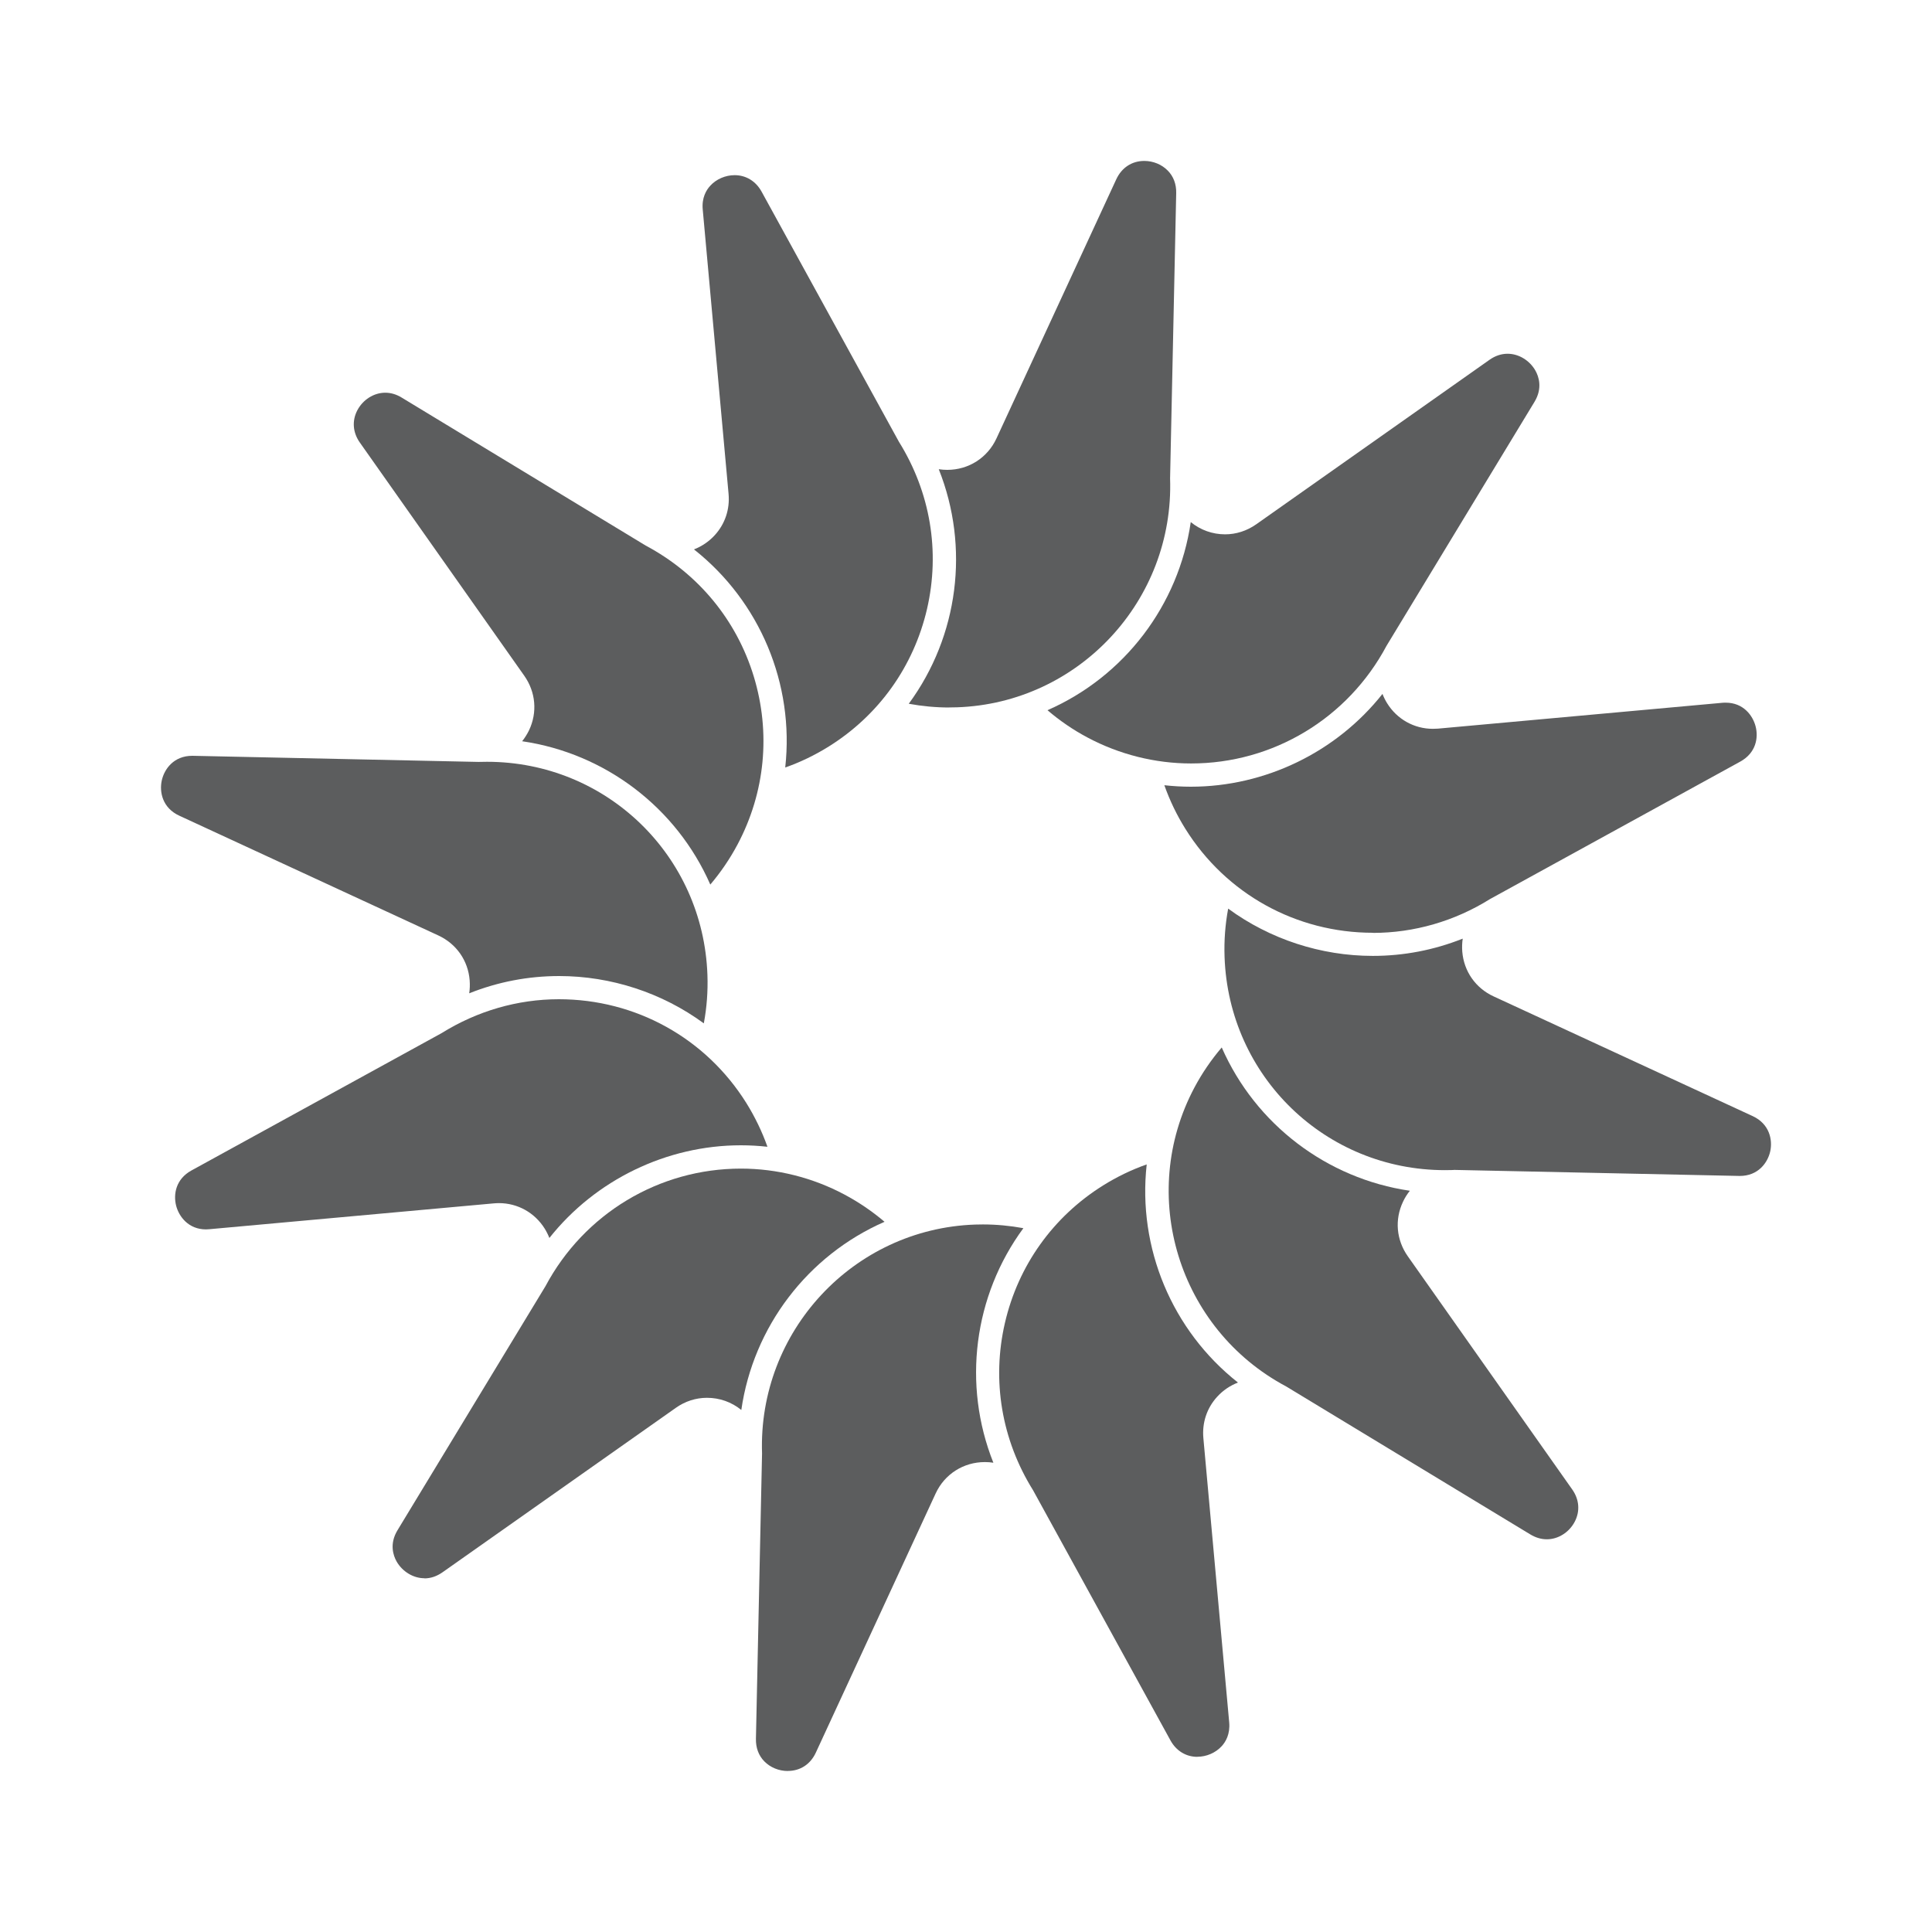
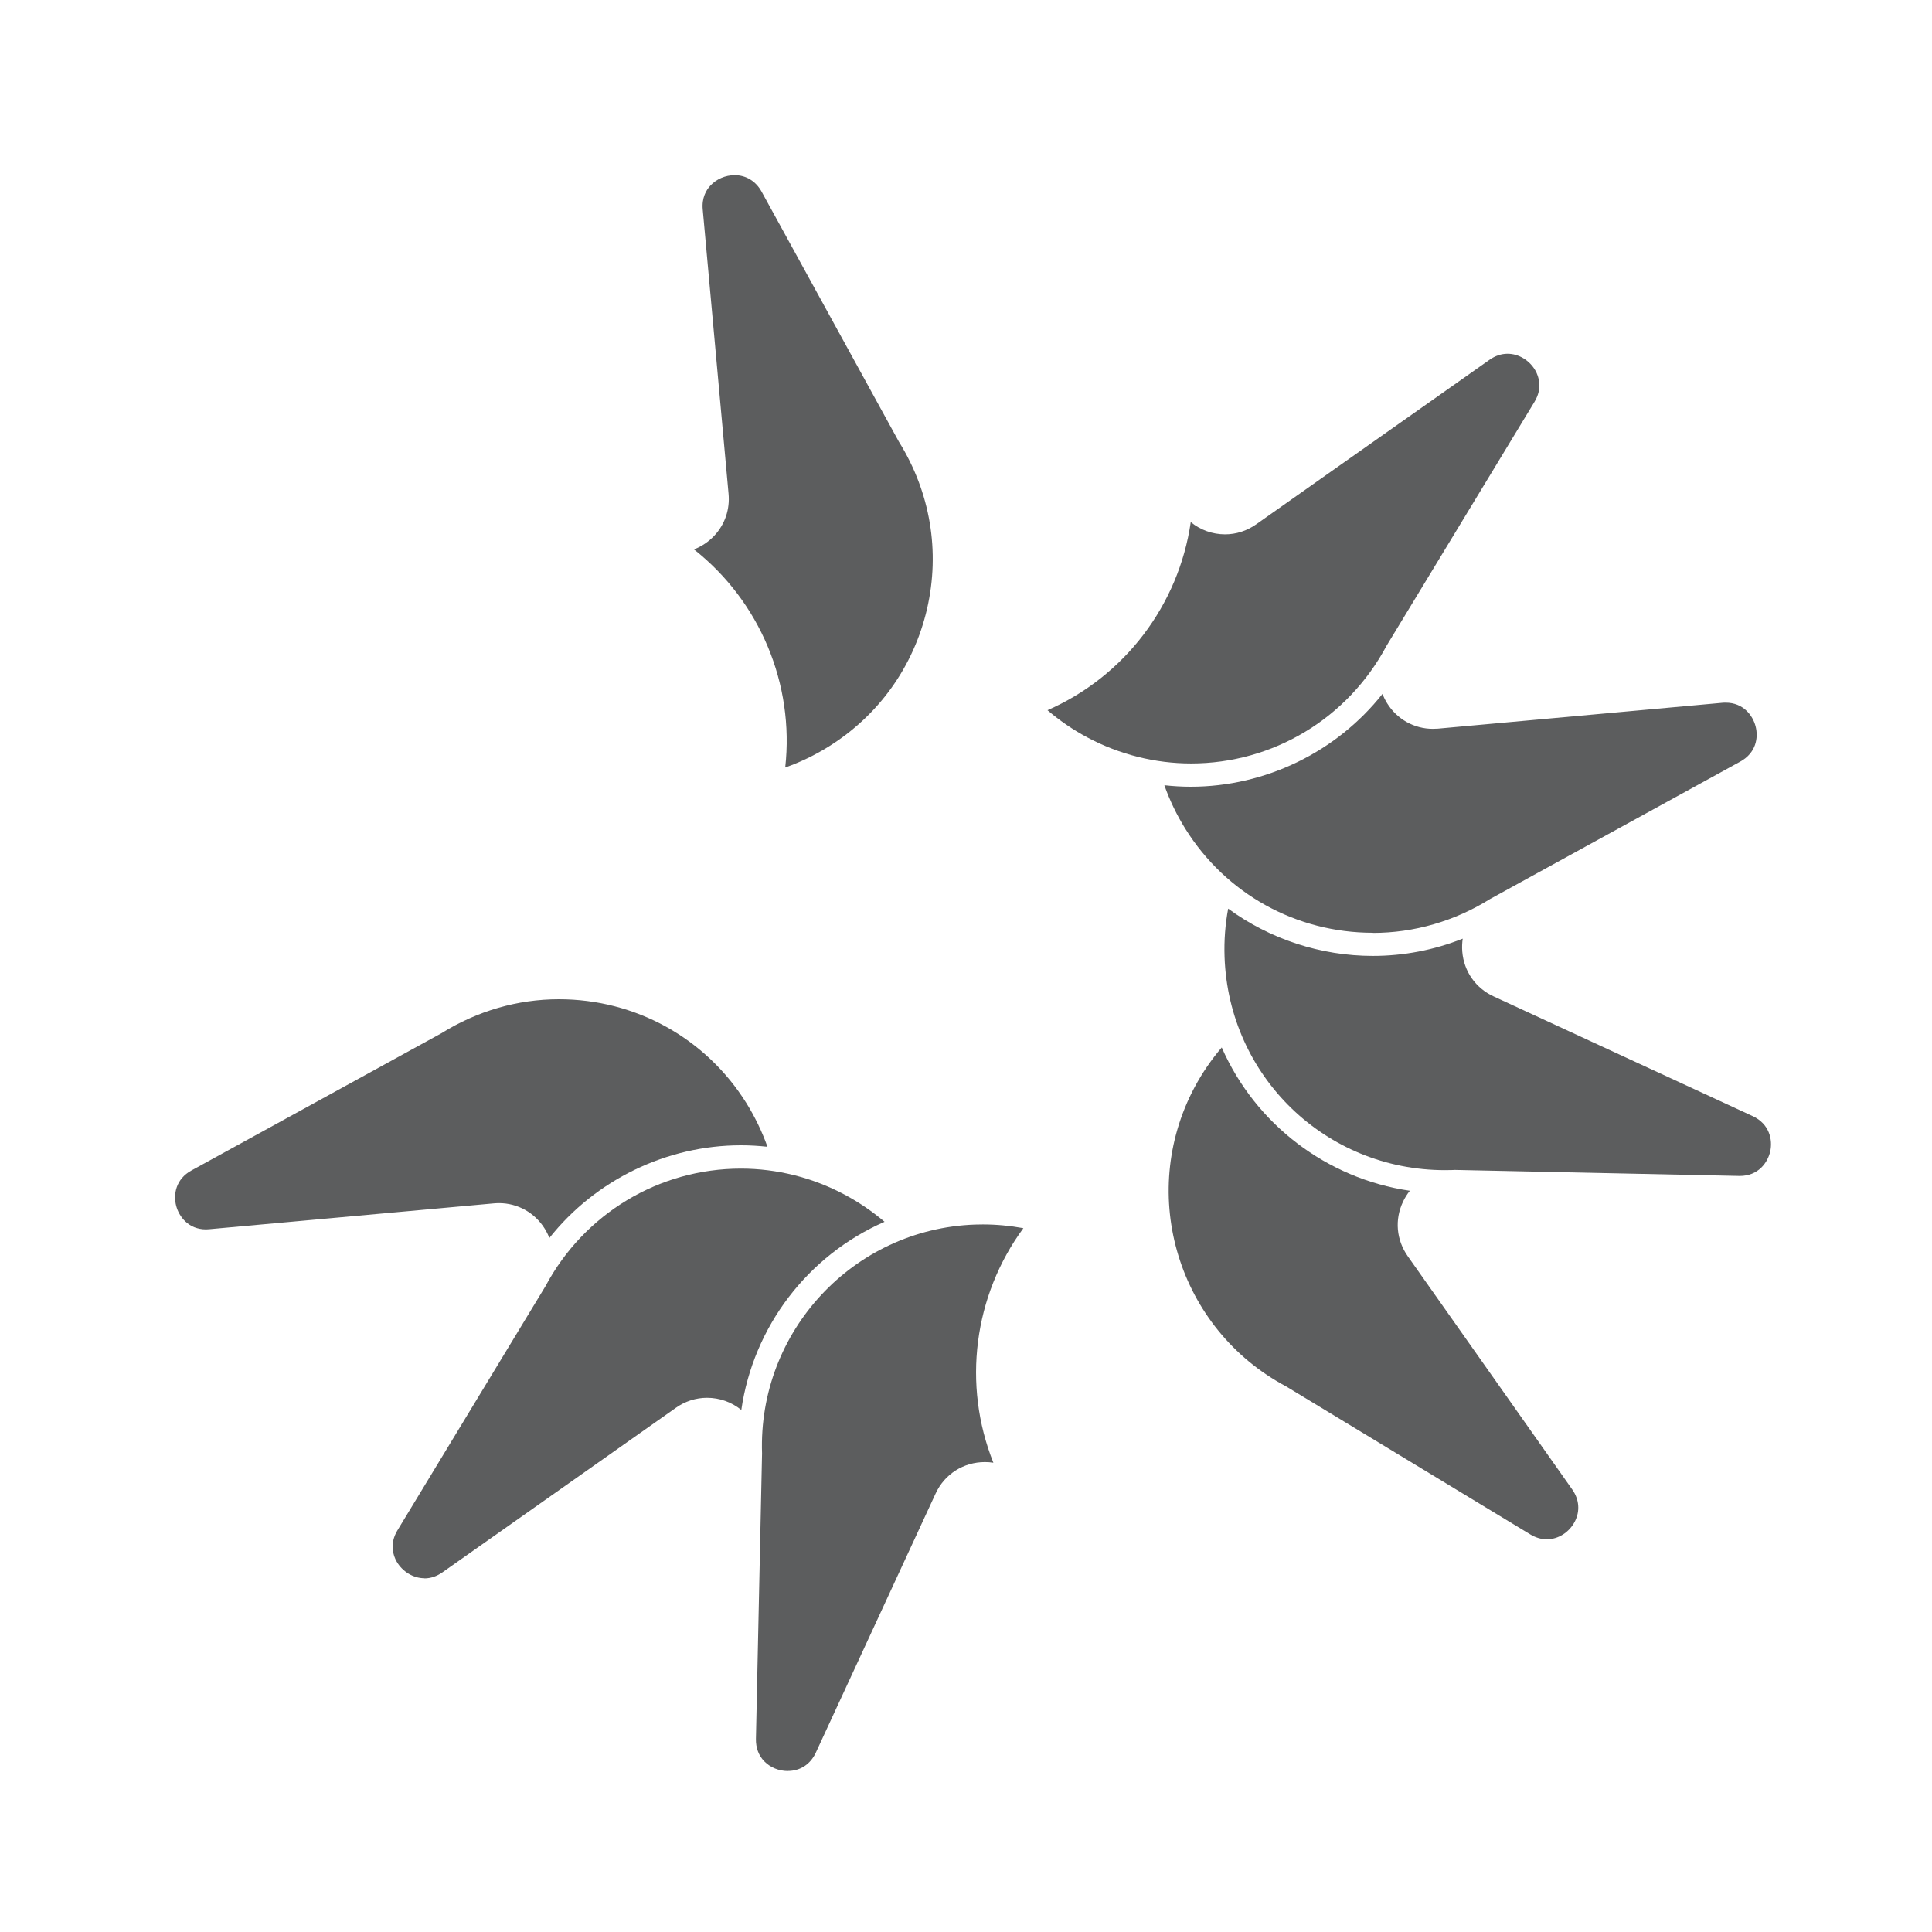
<svg xmlns="http://www.w3.org/2000/svg" id="Layer_1" viewBox="0 0 300 300">
  <defs>
    <style>.cls-1{fill:#5c5d5e;}</style>
  </defs>
  <g id="ikona">
    <g id="Artwork_1">
      <g>
        <path class="cls-1" d="M184.95,118.55c-5.57,0-11.13-1.39-16.08-4.03-2.23-1.18-4.31-2.61-6.22-4.24,11.95-5.23,20.37-16.3,22.25-29.21,1.51,1.23,3.37,1.9,5.33,1.9,1.72,0,3.39-.54,4.84-1.56l36.22-25.54c.89-.63,1.84-.94,2.81-.94,1.73,0,3.42,1.03,4.32,2.62,.5,.89,1.15,2.7-.14,4.84l-22.98,37.89c-6.01,11.28-17.63,18.27-30.34,18.27Z" />
-         <path class="cls-1" d="M147.41,109.86c-2.11,0-4.22-.2-6.3-.58,7.73-10.51,9.49-24.31,4.66-36.42,.44,.07,.88,.1,1.32,.1,3.32,0,6.26-1.88,7.65-4.9l18.6-40.23c.84-1.8,2.42-2.84,4.34-2.84,1.39,0,2.72,.55,3.65,1.5,.89,.9,1.34,2.11,1.31,3.49l-.95,44.31c.65,18.95-14.19,34.89-33.08,35.54l-1.2,.02Z" />
        <path class="cls-1" d="M121.93,119.18c1.44-12.96-3.93-25.79-14.17-33.87,1.23-.48,2.34-1.23,3.23-2.21,1.6-1.75,2.36-4.03,2.14-6.43l-4.01-44.14c-.17-1.81,.54-3.01,1.17-3.69,.94-1.03,2.35-1.64,3.79-1.64,1.76,0,3.28,.93,4.17,2.54l21.33,38.85c4.88,7.83,6.43,17.04,4.37,25.96-2.07,8.92-7.48,16.51-15.25,21.36-2.14,1.34-4.42,2.44-6.78,3.27Z" />
-         <path class="cls-1" d="M110.29,137.34c-5.24-11.93-16.31-20.36-29.21-22.24,.41-.52,.77-1.09,1.07-1.7,1.32-2.78,1.04-5.94-.74-8.47l-25.54-36.22c-1.09-1.55-1.23-3.36-.4-4.97,.87-1.68,2.58-2.76,4.35-2.76,.87,0,1.73,.25,2.56,.76l37.89,22.98c8.15,4.34,14.1,11.55,16.77,20.3,2.67,8.76,1.78,18.03-2.52,26.12-1.19,2.23-2.61,4.32-4.23,6.22Z" />
-         <path class="cls-1" d="M109.28,158.9c-6.46-4.74-14.4-7.34-22.45-7.34-4.8,0-9.5,.9-13.97,2.68,.1-.66,.12-1.33,.07-2.01-.24-3.07-2.06-5.67-4.86-6.97l-40.23-18.6c-2.63-1.21-3.11-3.7-2.72-5.47,.39-1.77,1.86-3.83,4.74-3.83l44.44,.95,1.32-.02c18.54,0,33.58,14.54,34.23,33.1,.09,2.53-.1,5.05-.56,7.51Z" />
        <path class="cls-1" d="M85.31,192.24c-.2-.51-.44-.99-.73-1.46-1.55-2.48-4.2-3.96-7.11-3.96-.26,0-.53,.02-.8,.04l-44.15,4.01c-.18,.02-.36,.03-.53,.03-2.72,0-4.2-1.98-4.64-3.68-.45-1.76-.06-4.13,2.38-5.47l38.85-21.33c5.52-3.44,11.81-5.26,18.2-5.26,11.92,0,22.81,6.03,29.12,16.13,1.33,2.14,2.43,4.42,3.27,6.78-1.36-.15-2.74-.23-4.12-.23-11.54,0-22.59,5.37-29.75,14.4Z" />
        <path class="cls-1" d="M65.9,245.07c-1.72,0-3.42-1.03-4.32-2.61-.5-.89-1.15-2.71,.14-4.84l22.98-37.9c6.01-11.27,17.63-18.26,30.35-18.26,5.57,0,11.13,1.39,16.08,4.03,2.23,1.19,4.32,2.61,6.22,4.23-11.95,5.23-20.38,16.31-22.24,29.22-1.51-1.23-3.37-1.89-5.33-1.89-1.73,0-3.4,.54-4.84,1.56l-36.22,25.53c-.9,.63-1.84,.95-2.81,.95Z" />
        <path class="cls-1" d="M122.33,275c-1.39,0-2.72-.55-3.65-1.5-.88-.9-1.33-2.11-1.3-3.49l.95-44.31c-.65-18.96,14.18-34.89,33.07-35.55l1.23-.02c2.09,0,4.2,.2,6.28,.58-7.73,10.51-9.49,24.31-4.66,36.42-.43-.07-.87-.1-1.32-.1-3.32,0-6.26,1.87-7.65,4.89l-18.6,40.23c-.84,1.81-2.42,2.84-4.34,2.84Z" />
-         <path class="cls-1" d="M185.92,272.8c-1.76,0-3.28-.93-4.17-2.55l-21.34-38.85c-4.88-7.83-6.43-17.04-4.37-25.96,2.06-8.92,7.48-16.51,15.24-21.36,2.14-1.34,4.42-2.44,6.78-3.27-1.44,12.96,3.93,25.79,14.17,33.87-1.23,.48-2.33,1.22-3.23,2.21-1.6,1.75-2.36,4.03-2.14,6.43l4.01,44.14c.16,1.81-.54,3.01-1.17,3.69-.94,1.03-2.36,1.64-3.79,1.64Z" />
        <path class="cls-1" d="M240.19,239.02c-.88,0-1.74-.26-2.57-.76l-37.9-22.97c-16.74-8.91-23.12-29.72-14.25-46.42,1.18-2.22,2.61-4.31,4.24-6.22,5.24,11.93,16.31,20.36,29.21,22.25-.41,.52-.77,1.08-1.06,1.7-1.32,2.78-1.04,5.94,.74,8.47l25.54,36.22c1.09,1.55,1.23,3.36,.4,4.97-.87,1.68-2.58,2.76-4.35,2.76Z" />
        <path class="cls-1" d="M225.7,181.68l-1.32,.02c-18.54,0-33.58-14.54-34.23-33.1-.09-2.53,.1-5.05,.56-7.51,6.46,4.74,14.4,7.34,22.45,7.34,4.8,0,9.5-.9,13.97-2.68-.1,.66-.12,1.33-.07,2.01,.25,3.07,2.07,5.67,4.87,6.96l40.23,18.59c2.63,1.22,3.11,3.71,2.72,5.47-.39,1.76-1.86,3.82-4.73,3.82l-44.45-.94Z" />
        <path class="cls-1" d="M213.19,144.84c-11.92,0-22.81-6.03-29.12-16.13-1.34-2.14-2.43-4.41-3.27-6.78,1.37,.15,2.75,.23,4.11,.23,11.55,0,22.61-5.37,29.76-14.41,.2,.51,.44,1,.73,1.46,1.54,2.48,4.2,3.96,7.09,3.96,.28,0,.55-.01,.81-.03l44.14-4.01c.18-.02,.36-.02,.53-.02,2.73,0,4.2,1.98,4.64,3.68,.46,1.76,.07,4.12-2.38,5.47l-38.85,21.34c-5.52,3.45-11.81,5.26-18.2,5.26h0Z" />
      </g>
    </g>
  </g>
</svg>